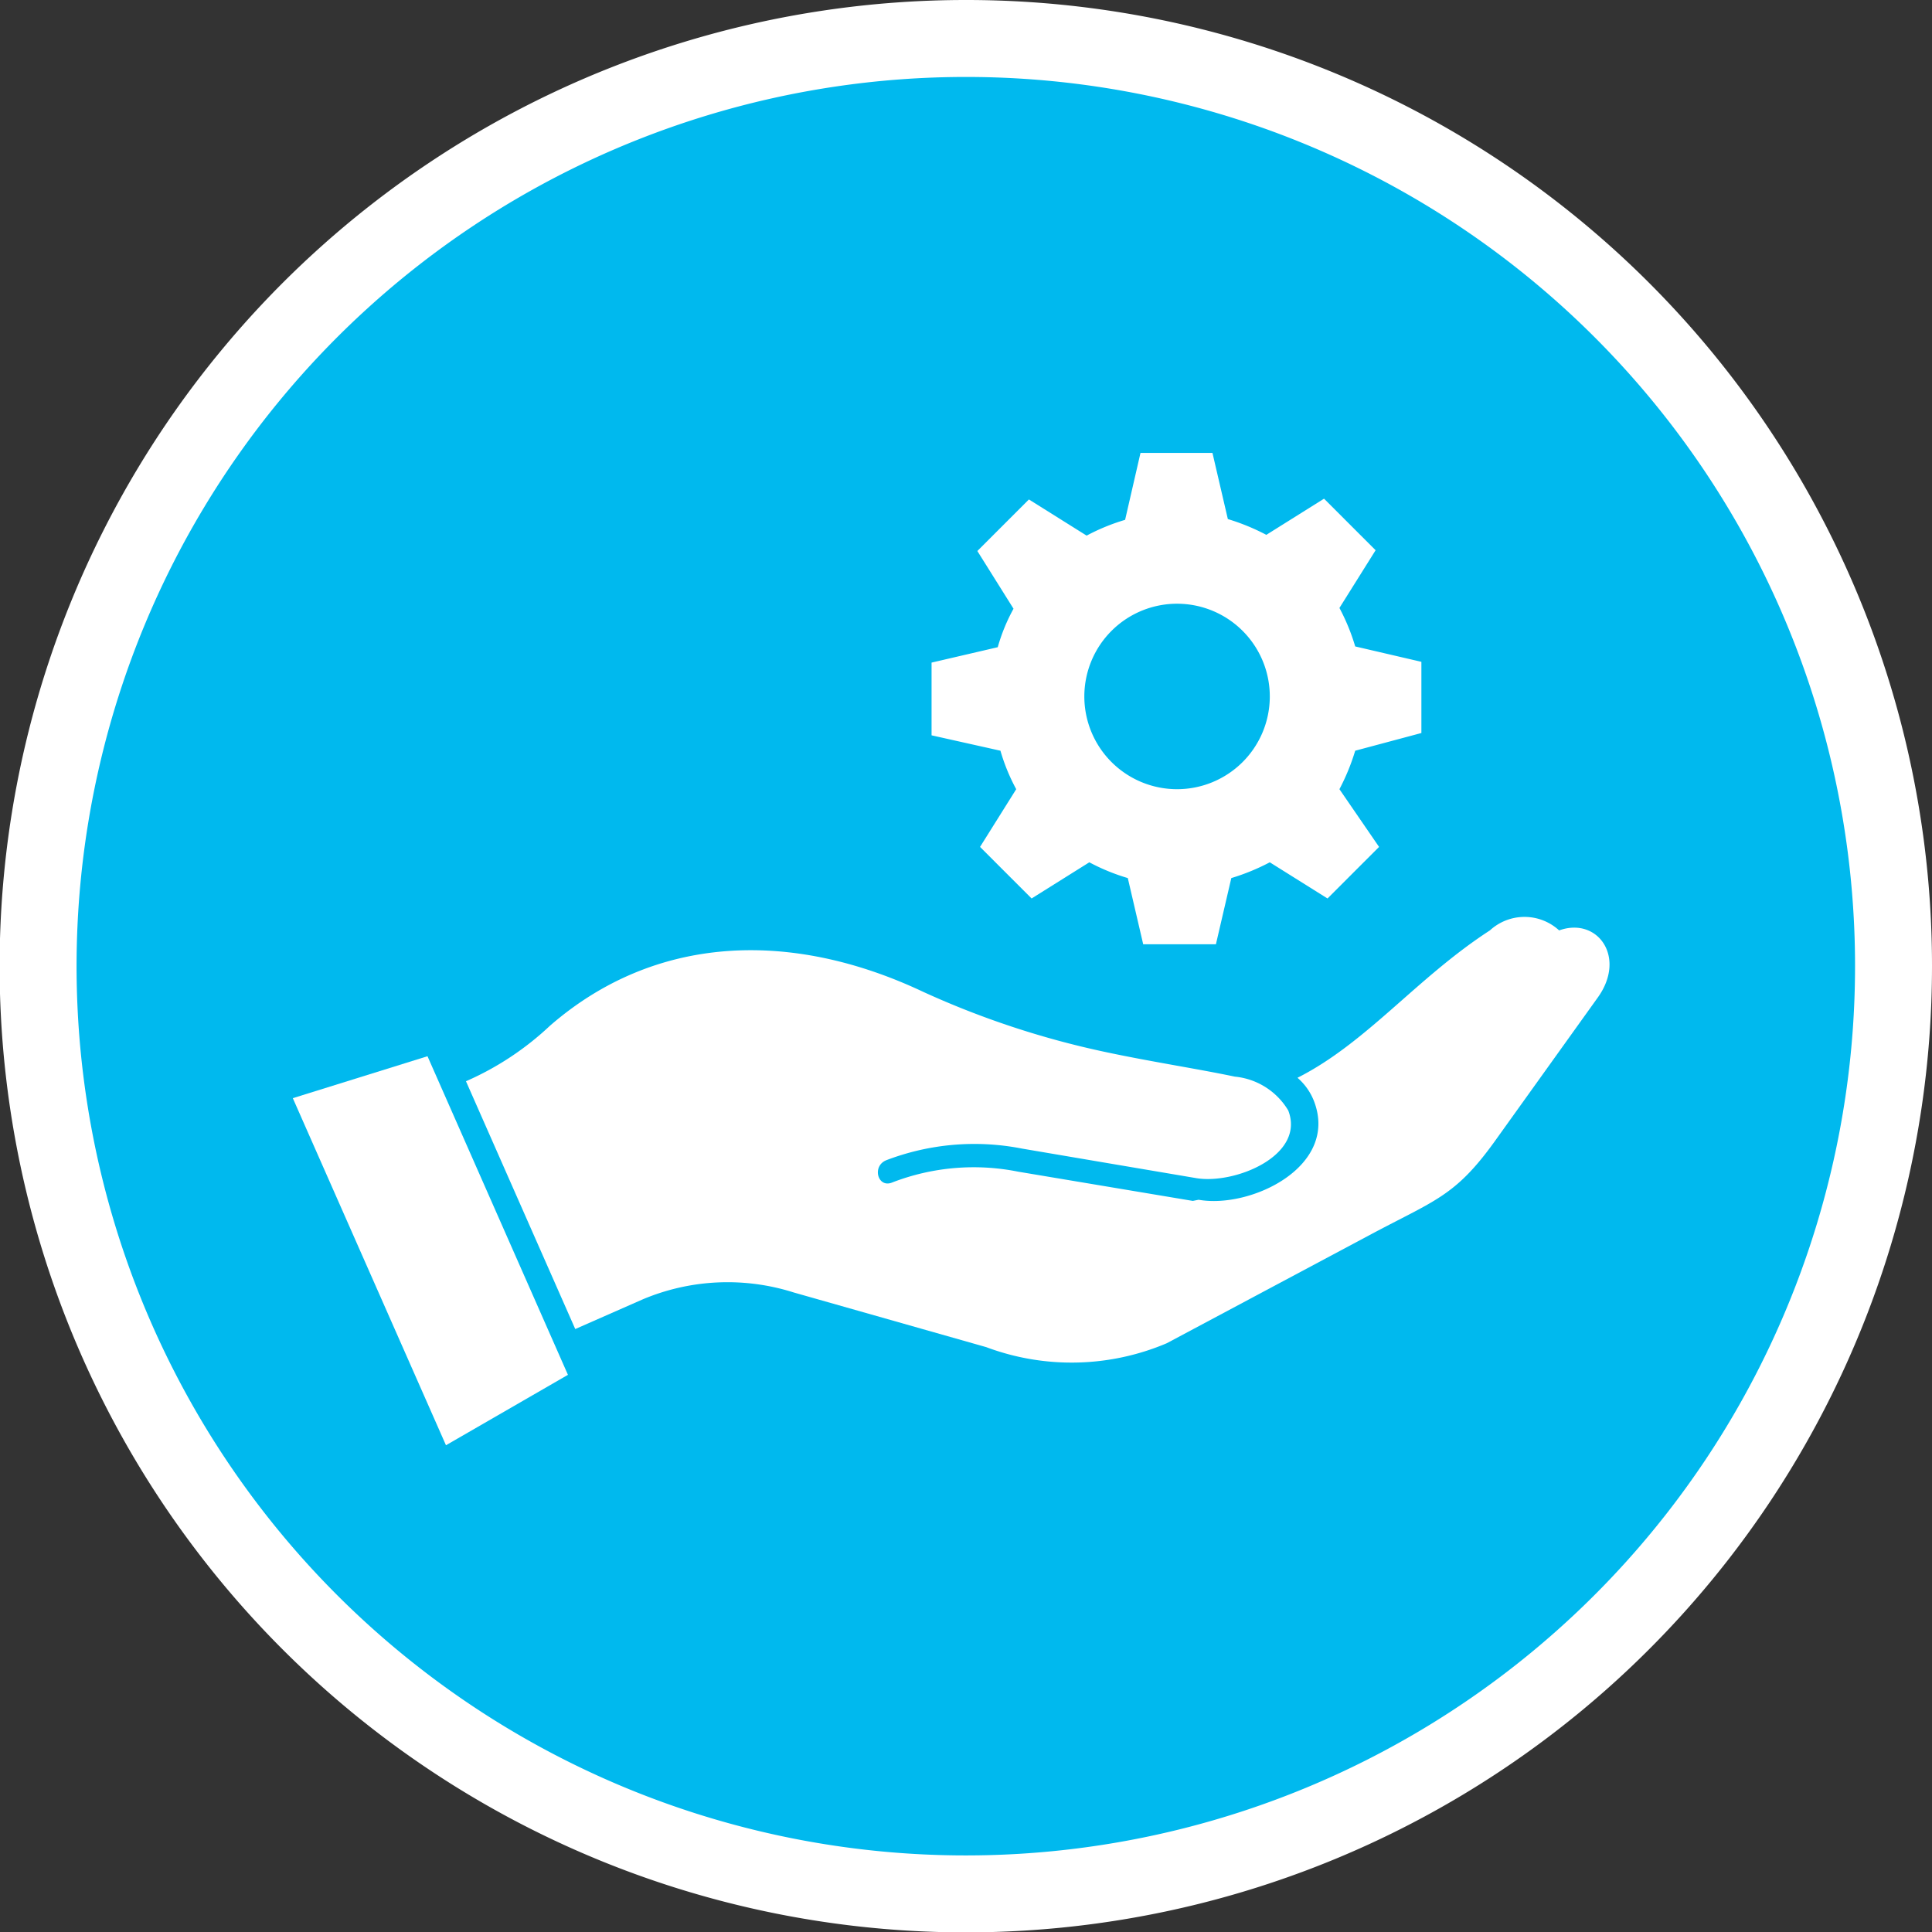
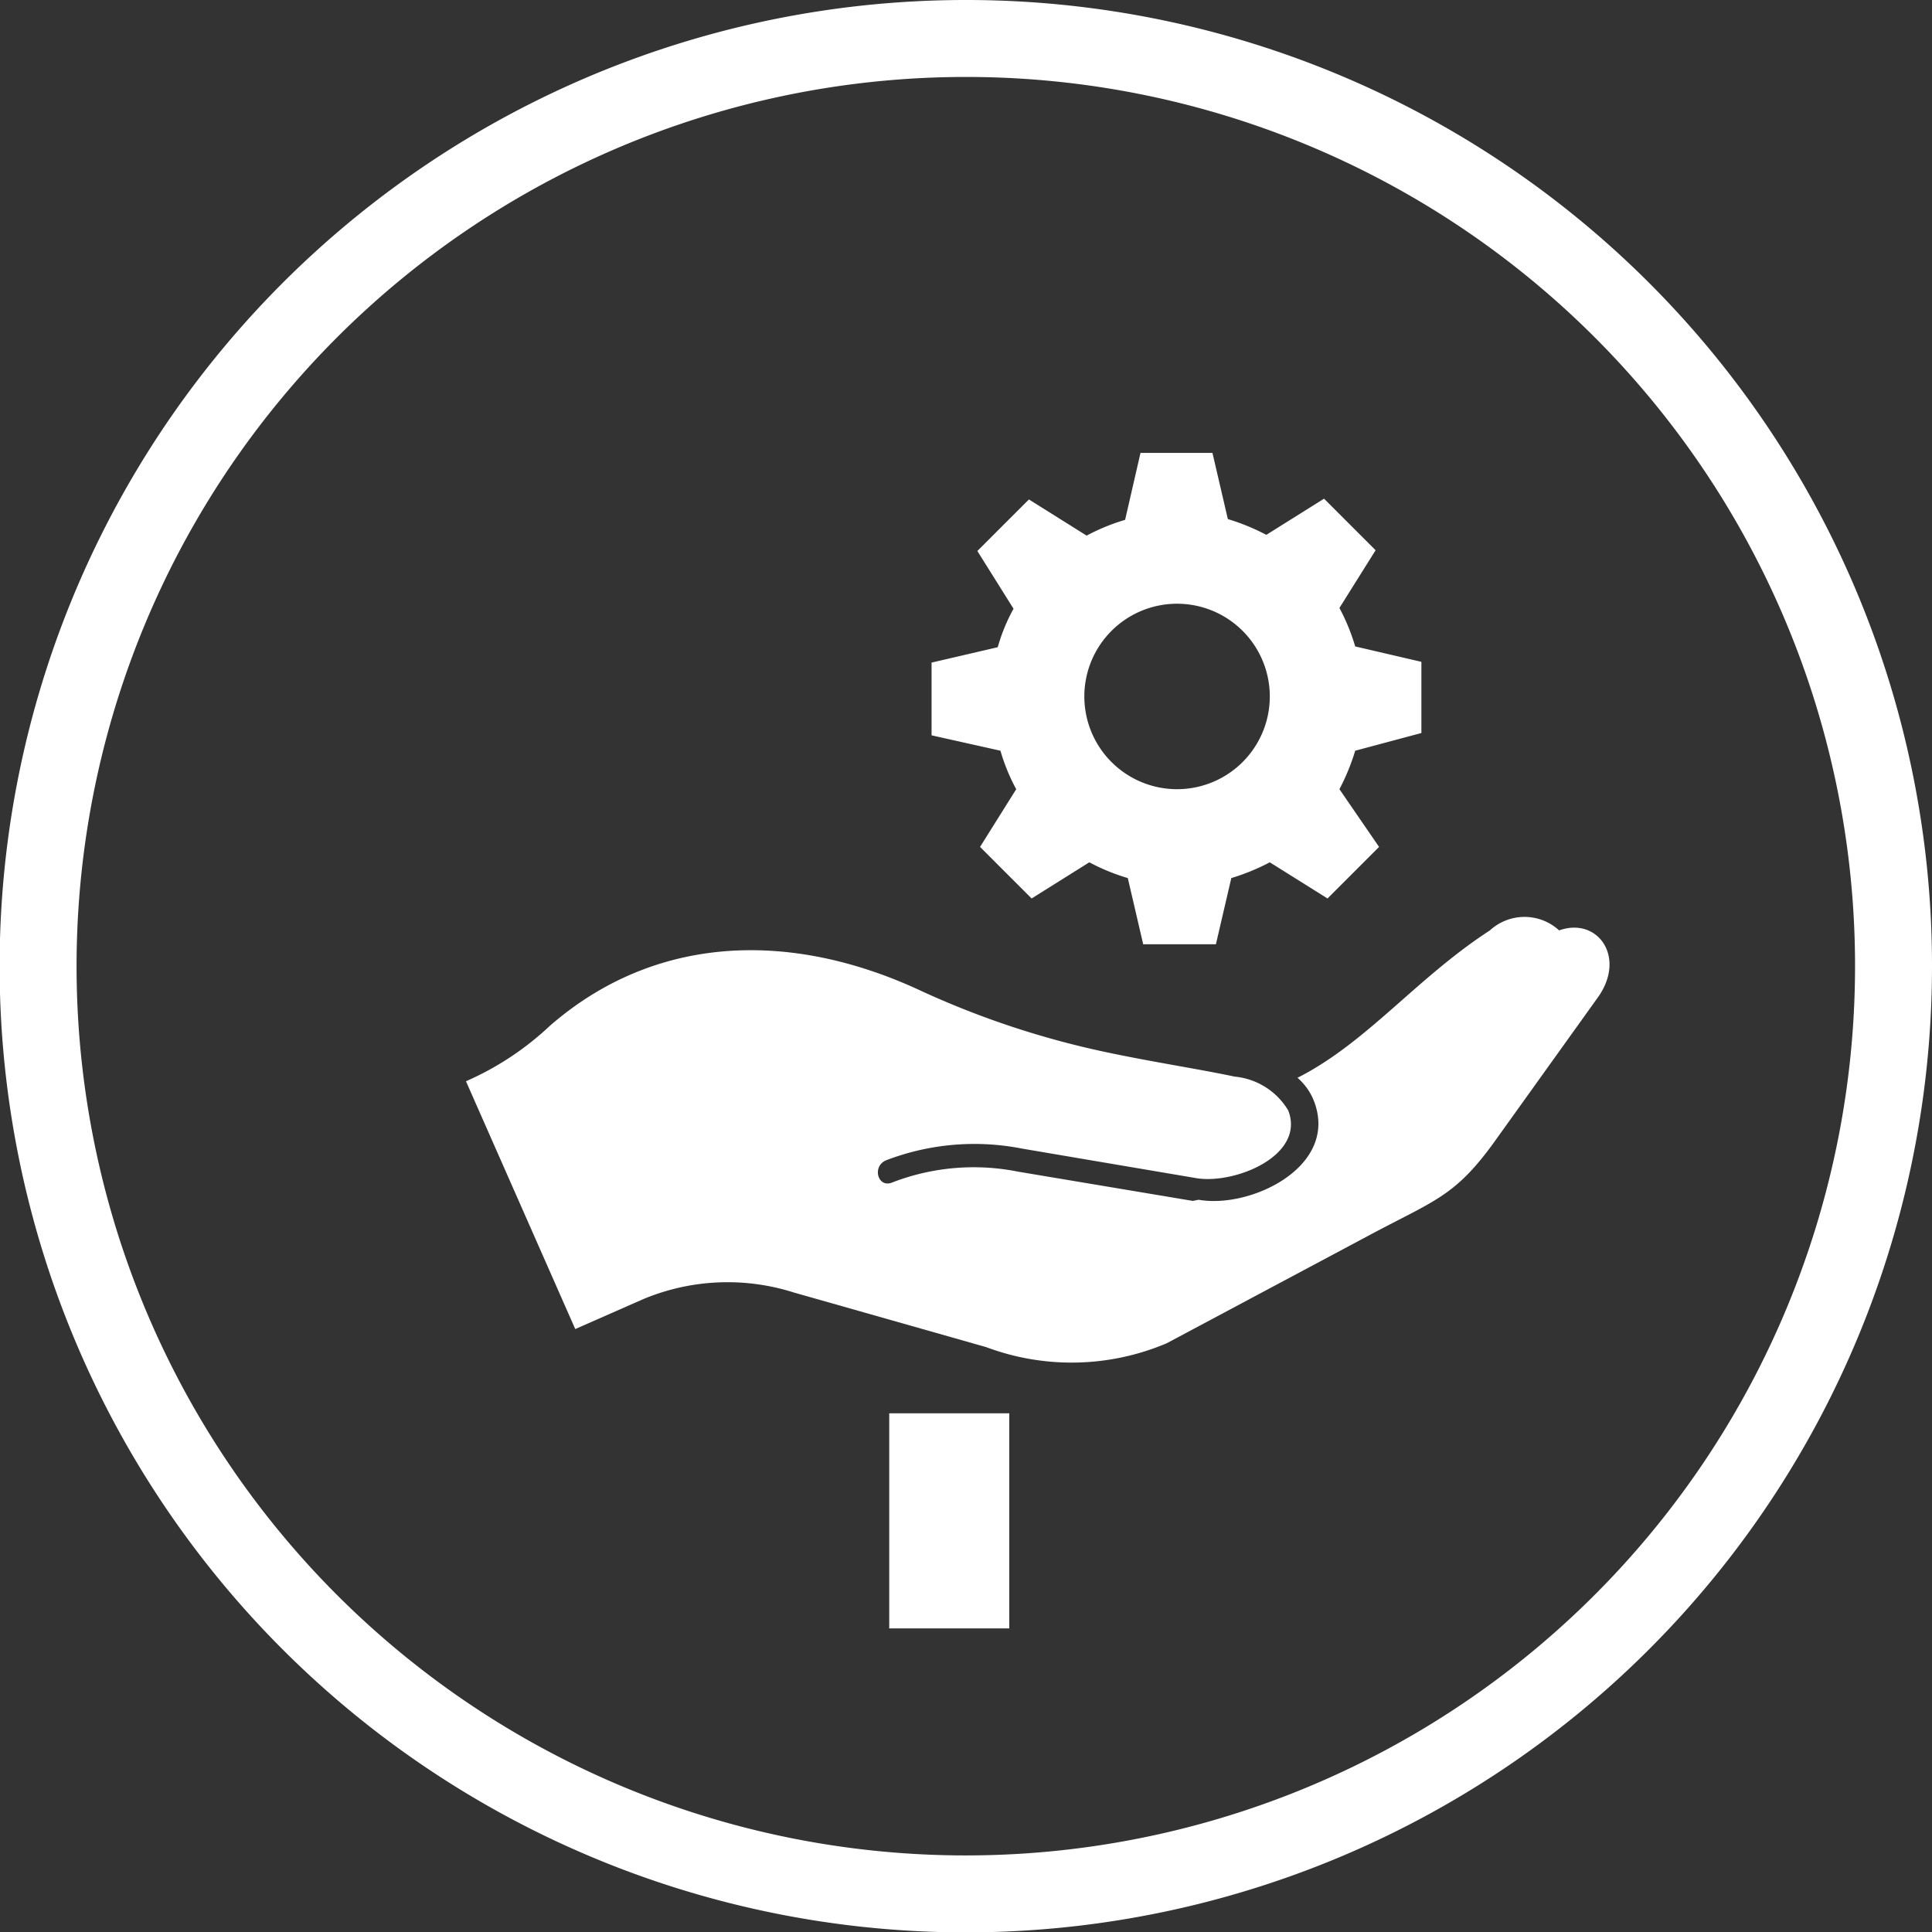
<svg xmlns="http://www.w3.org/2000/svg" id="Ebene_1" data-name="Ebene 1" viewBox="0 0 50.21 50.21">
  <rect x="0" y="0" width="50.21" height="50.21" fill="#333333" stroke="none" />
  <defs>
    <style>.cls-1,.cls-2,.cls-5{fill:none;}.cls-2,.cls-5{stroke:#fff;stroke-miterlimit:10;}.cls-2{stroke-width:3.12px;}.cls-3{clip-path:url(#clip-path);}.cls-4{fill:#00b9ee;}.cls-5{stroke-width:2px;}.cls-6{fill:#fff;}</style>
    <clipPath id="clip-path" transform="translate(-4 -3.49)">
      <rect class="cls-1" x="4" y="3.49" width="50.21" height="50.21" />
    </clipPath>
  </defs>
  <title>Icons</title>
  <line class="cls-2" x1="24.67" y1="36.73" x2="24.67" y2="42.32" />
  <g class="cls-3">
-     <path class="cls-4" d="M53.21,28.59A24.11,24.11,0,1,1,29.1,4.49a24.1,24.1,0,0,1,24.11,24.1" transform="translate(-4 -3.49)" />
    <path class="cls-5" d="M53.21,28.59A24.11,24.11,0,1,1,29.1,4.49,24.1,24.1,0,0,1,53.21,28.59Z" transform="translate(-4 -3.49)" />
    <path class="cls-6" d="M35,34.7l-4.54-.76a5.87,5.87,0,0,0-3.27.28c-.38.16-.54-.43-.15-.58a6.41,6.41,0,0,1,3.52-.3l2.12.36,2.42.41c1,.16,2.83-.59,2.38-1.76a1.82,1.82,0,0,0-1.39-.88c-1-.21-2.2-.39-3.41-.65A22.75,22.75,0,0,1,28,29.27c-3.47-1.64-7-1.48-9.71.88a7.65,7.65,0,0,1-2.18,1.44l0,0,2.84,6.44,1.75-.77a5.68,5.68,0,0,1,3.93-.18l5,1.42a6.33,6.33,0,0,0,4.69-.1l5.27-2.81c1.7-.91,2.22-1,3.25-2.43l2.68-3.74c.76-1.05,0-2.11-1-1.75a1.33,1.33,0,0,0-1.8,0c-1.91,1.24-3.2,2.92-5,3.83a1.54,1.54,0,0,1,.43.61c.65,1.7-1.65,2.8-3,2.56" transform="translate(-4 -3.49)" />
    <path class="cls-6" d="M34.59,24A2.41,2.41,0,1,1,37,21.63,2.41,2.41,0,0,1,34.59,24m6.35-1.46V20.69l-1.72-.4a5.33,5.33,0,0,0-.41-1l.94-1.5-1.34-1.34-1.5.94a5.63,5.63,0,0,0-1-.41l-.4-1.72H33.64L33.24,17a5.33,5.33,0,0,0-1,.41l-1.5-.94-1.34,1.34.94,1.5a4.72,4.72,0,0,0-.41,1l-1.72.4v1.89L30,23a5,5,0,0,0,.41,1l-.94,1.5,1.34,1.34,1.5-.94a5.33,5.33,0,0,0,1,.41l.4,1.72h1.89l.4-1.72a5.63,5.63,0,0,0,1-.41l1.5.94,1.34-1.34L38.81,24a5.63,5.63,0,0,0,.41-1Z" transform="translate(-4 -3.49)" />
  </g>
-   <polygon class="cls-6" points="11.11 27.45 14.76 35.73 11.59 37.56 7.61 28.54 11.11 27.45" />
</svg>